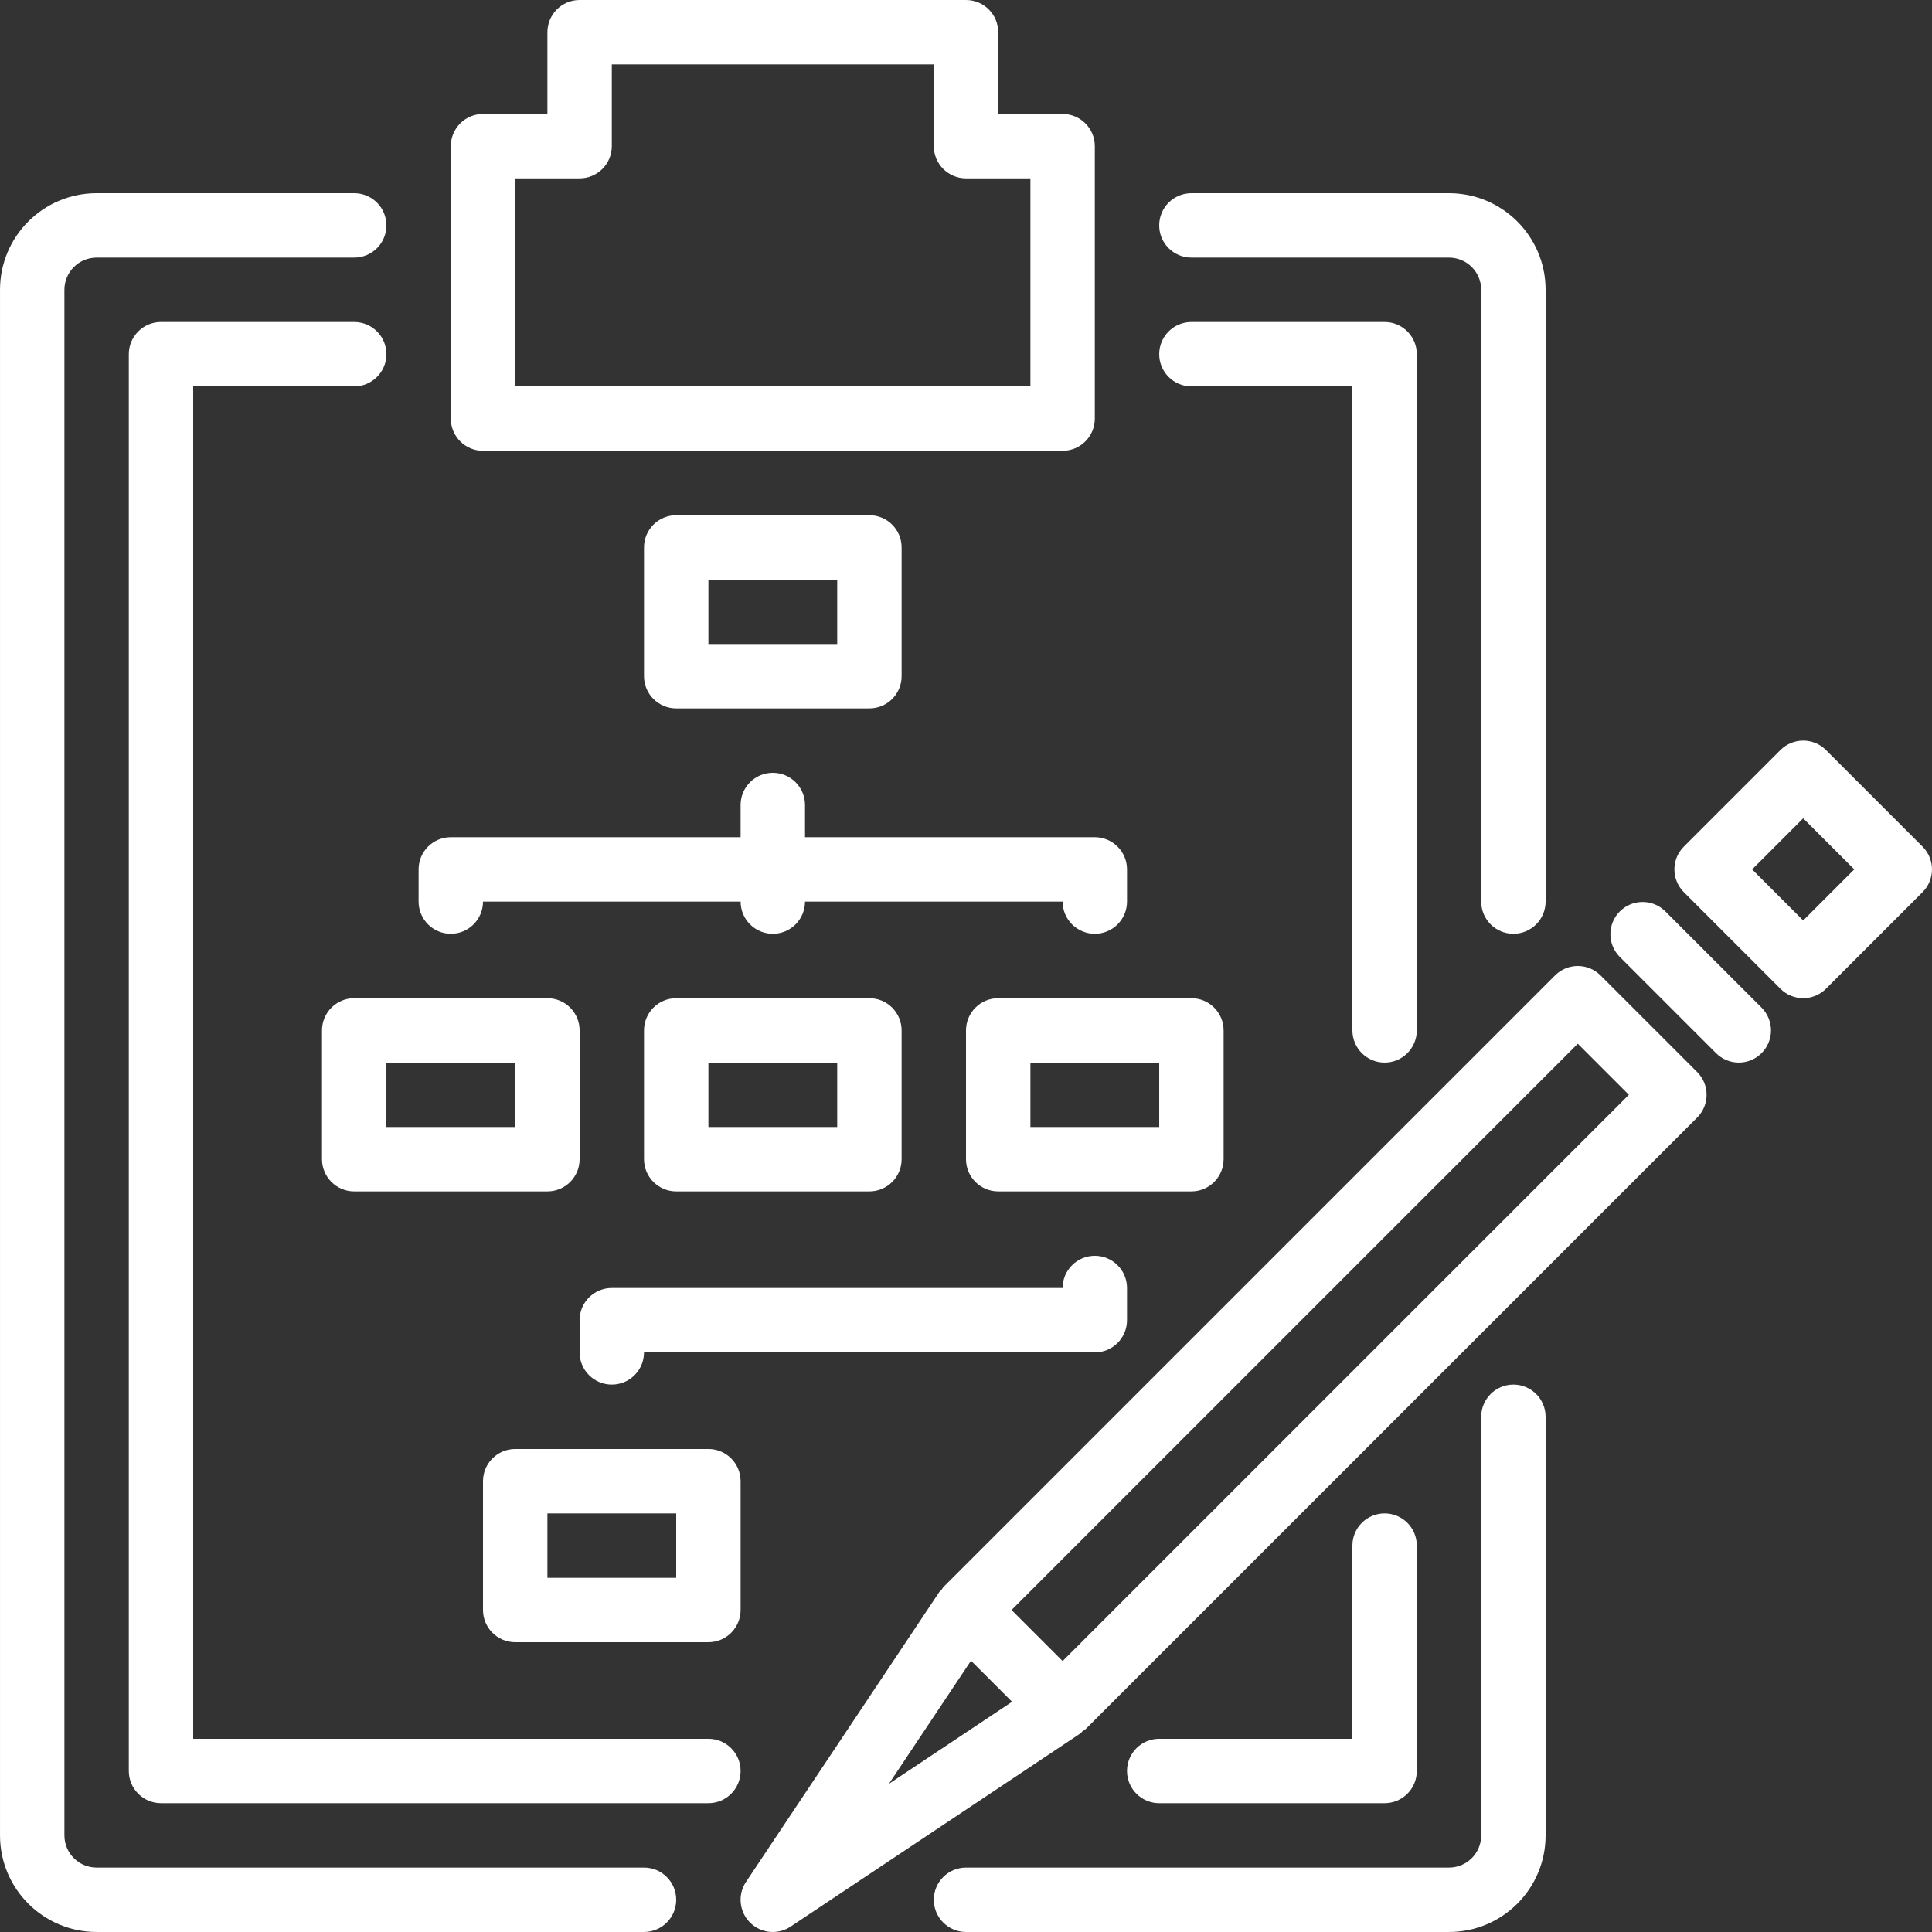
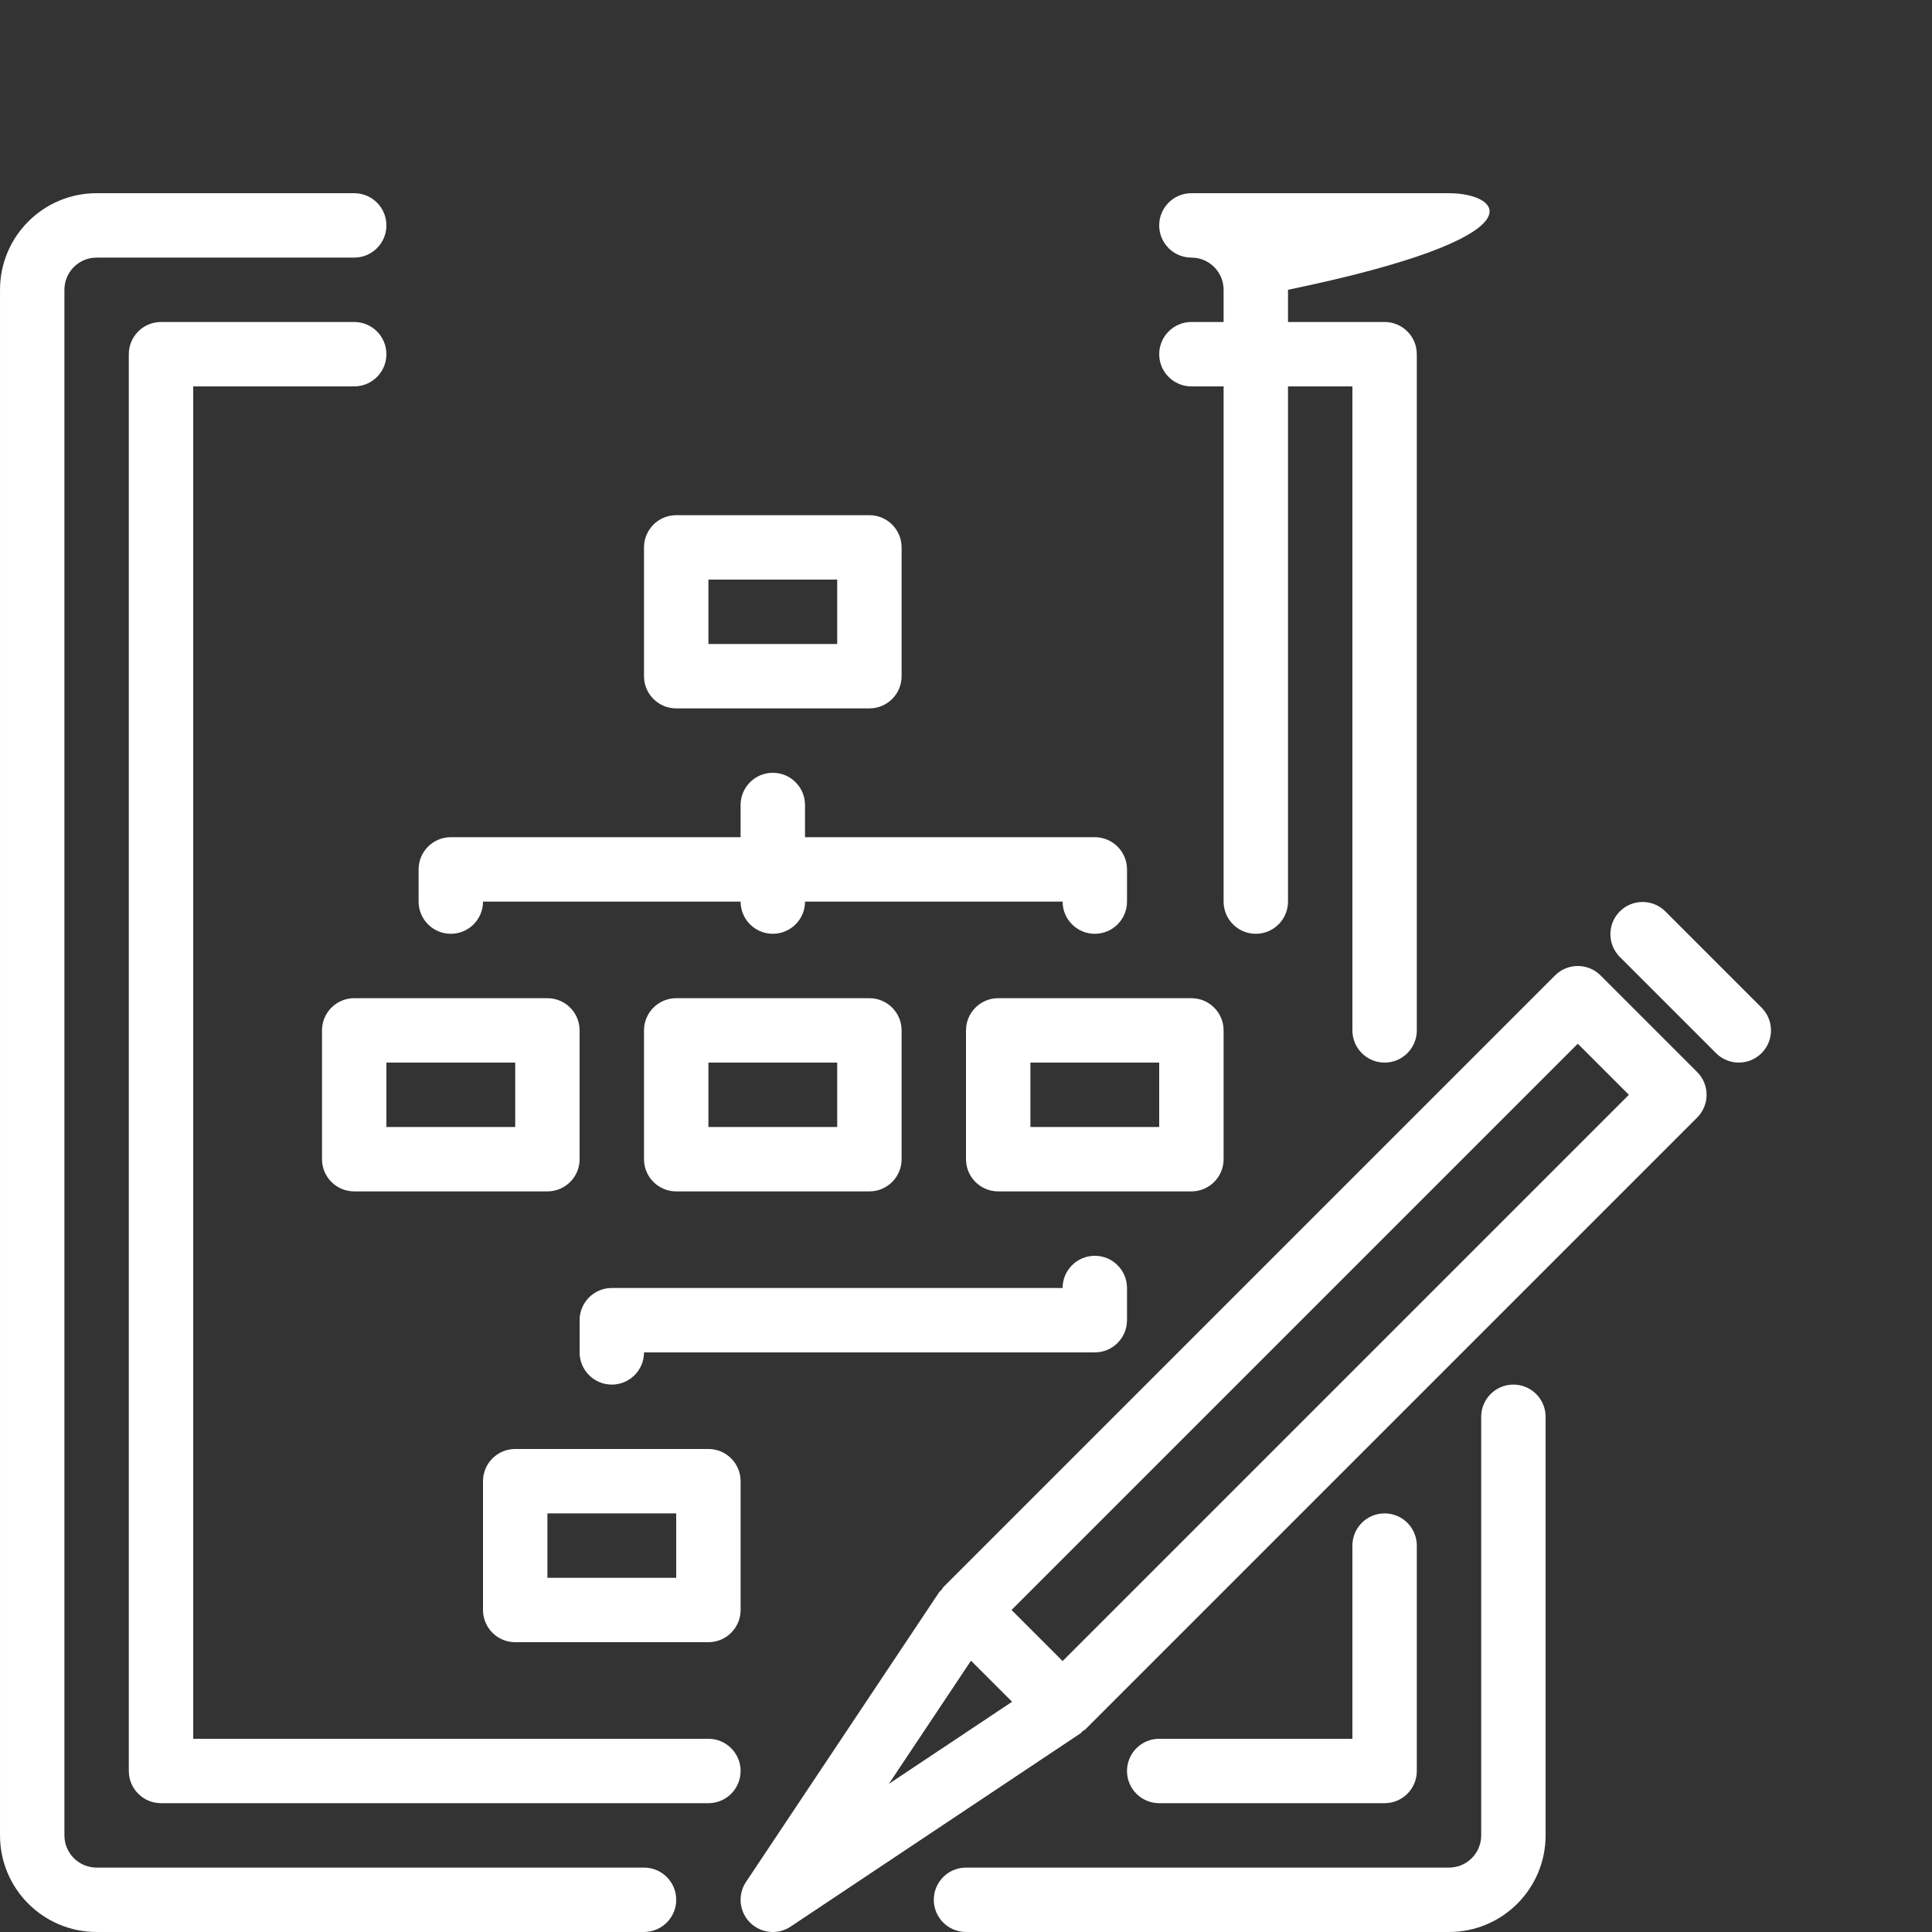
<svg xmlns="http://www.w3.org/2000/svg" version="1.1" id="Capa_1" x="0px" y="0px" viewBox="0 0 480.004 480.004" style="enable-background:new 0 0 480.004 480.004;" xml:space="preserve" width="512px" height="512px">
  <rect x="0" y="0" width="480.004" height="480.004" fill="#333333" stroke="none" />
  <g>
    <g>
      <path d="M160.003,464h-136c-4.418,0-8-3.582-8-8V72c0-4.418,3.582-8,8-8h64c4.418,0,8-3.582,8-8s-3.582-8-8-8h-64    c-13.255,0-24,10.745-24,24v384c0,13.255,10.745,24,24,24h136c4.418,0,8-3.582,8-8S164.421,464,160.003,464z" fill="#FFFFFF" />
    </g>
  </g>
  <g>
    <g>
      <path d="M376.003,344c-4.418,0-8,3.582-8,8v104c0,4.418-3.582,8-8,8h-120c-4.418,0-8,3.582-8,8s3.582,8,8,8h120    c13.255,0,24-10.745,24-24V352C384.003,347.582,380.421,344,376.003,344z" fill="#FFFFFF" />
    </g>
  </g>
  <g>
    <g>
-       <path d="M360.003,48h-64c-4.418,0-8,3.582-8,8s3.582,8,8,8h64c4.418,0,8,3.582,8,8v152c0,4.418,3.582,8,8,8s8-3.582,8-8V72    C384.003,58.745,373.257,48,360.003,48z" fill="#FFFFFF" />
+       <path d="M360.003,48h-64c-4.418,0-8,3.582-8,8s3.582,8,8,8c4.418,0,8,3.582,8,8v152c0,4.418,3.582,8,8,8s8-3.582,8-8V72    C384.003,58.745,373.257,48,360.003,48z" fill="#FFFFFF" />
    </g>
  </g>
  <g>
    <g>
      <path d="M176.003,432h-128V96h40c4.418,0,8-3.582,8-8s-3.582-8-8-8h-48c-4.418,0-8,3.582-8,8v352c0,4.418,3.582,8,8,8h136    c4.418,0,8-3.582,8-8S180.421,432,176.003,432z" fill="#FFFFFF" />
    </g>
  </g>
  <g>
    <g>
      <path d="M344.003,376c-4.418,0-8,3.582-8,8v48h-48c-4.418,0-8,3.582-8,8s3.582,8,8,8h56c4.418,0,8-3.582,8-8v-56    C352.003,379.582,348.421,376,344.003,376z" fill="#FFFFFF" />
    </g>
  </g>
  <g>
    <g>
      <path d="M344.003,80h-48c-4.418,0-8,3.582-8,8s3.582,8,8,8h40v160c0,4.418,3.582,8,8,8s8-3.582,8-8V88    C352.003,83.582,348.421,80,344.003,80z" fill="#FFFFFF" />
    </g>
  </g>
  <g>
    <g>
-       <path d="M264.003,28.312h-16V8c0-4.418-3.582-8-8-8h-96c-4.418,0-8,3.582-8,8v20.312h-16c-4.418,0-8,3.582-8,8V104    c0,4.418,3.582,8,8,8h144c4.418,0,8-3.582,8-8V36.312C272.003,31.894,268.421,28.312,264.003,28.312z M256.003,96h-128V44.312h16    c4.418,0,8-3.582,8-8V16h80v20.312c0,4.418,3.582,8,8,8h16V96z" fill="#FFFFFF" />
-     </g>
+       </g>
  </g>
  <g>
    <g>
      <path d="M216.003,128h-48c-4.418,0-8,3.582-8,8v32c0,4.418,3.582,8,8,8h48c4.418,0,8-3.582,8-8v-32    C224.003,131.582,220.421,128,216.003,128z M208.003,160h-32v-16h32V160z" fill="#FFFFFF" />
    </g>
  </g>
  <g>
    <g>
      <path d="M176.003,360h-48c-4.418,0-8,3.582-8,8v32c0,4.418,3.582,8,8,8h48c4.418,0,8-3.582,8-8v-32    C184.003,363.582,180.421,360,176.003,360z M168.003,392h-32v-16h32V392z" fill="#FFFFFF" />
    </g>
  </g>
  <g>
    <g>
      <path d="M216.003,248h-48c-4.418,0-8,3.582-8,8v32c0,4.418,3.582,8,8,8h48c4.418,0,8-3.582,8-8v-32    C224.003,251.582,220.421,248,216.003,248z M208.003,280h-32v-16h32V280z" fill="#FFFFFF" />
    </g>
  </g>
  <g>
    <g>
      <path d="M296.003,248h-48c-4.418,0-8,3.582-8,8v32c0,4.418,3.582,8,8,8h48c4.418,0,8-3.582,8-8v-32    C304.003,251.582,300.421,248,296.003,248z M288.003,280h-32v-16h32V280z" fill="#FFFFFF" />
    </g>
  </g>
  <g>
    <g>
      <path d="M136.003,248h-48c-4.418,0-8,3.582-8,8v32c0,4.418,3.582,8,8,8h48c4.418,0,8-3.582,8-8v-32    C144.003,251.582,140.421,248,136.003,248z M128.003,280h-32v-16h32V280z" fill="#FFFFFF" />
    </g>
  </g>
  <g>
    <g>
      <path d="M272.003,208h-72v-8c0-4.418-3.582-8-8-8s-8,3.582-8,8v8h-72c-4.418,0-8,3.582-8,8v8c0,4.418,3.582,8,8,8s8-3.582,8-8h64    c0,4.418,3.582,8,8,8s8-3.582,8-8h64c0,4.418,3.582,8,8,8s8-3.582,8-8v-8C280.003,211.582,276.421,208,272.003,208z" fill="#FFFFFF" />
    </g>
  </g>
  <g>
    <g>
      <path d="M272.003,312c-4.418,0-8,3.582-8,8h-112c-4.418,0-8,3.582-8,8v8c0,4.418,3.582,8,8,8s8-3.582,8-8h112c4.418,0,8-3.582,8-8    v-8C280.003,315.582,276.421,312,272.003,312z" fill="#FFFFFF" />
    </g>
  </g>
  <g>
    <g>
      <path d="M421.659,266.344l-24-24c-3.124-3.123-8.188-3.123-11.312,0l-152,152c-0.175,0.23-0.335,0.47-0.48,0.72    c-0.152,0.192-0.384,0.296-0.52,0.496l-48,72c-2.454,3.674-1.465,8.642,2.209,11.096c2.69,1.797,6.197,1.797,8.887,0l72-48    c0.2-0.136,0.304-0.368,0.496-0.52c0.248-0.147,0.489-0.307,0.72-0.48l152-152C424.782,274.532,424.782,269.468,421.659,266.344z     M220.843,443.2l20.4-30.6l10.208,10.2L220.843,443.2z M264.003,412.688L251.315,400l140.688-140.688L404.691,272L264.003,412.688    z" fill="#FFFFFF" />
    </g>
  </g>
  <g>
    <g>
      <path d="M437.659,250.344l-24-24c-3.178-3.07-8.242-2.982-11.312,0.196c-2.994,3.1-2.994,8.015,0,11.116l24,24    c1.5,1.5,3.534,2.344,5.656,2.344c4.418-0.001,7.999-3.583,7.998-8.002C440.001,253.878,439.158,251.844,437.659,250.344z" fill="#FFFFFF" />
    </g>
  </g>
  <g>
    <g>
-       <path d="M477.659,210.344l-24-24c-3.124-3.123-8.188-3.123-11.312,0l-24,24c-3.123,3.124-3.123,8.188,0,11.312l24,24    c3.124,3.123,8.188,3.123,11.312,0l24-24C480.782,218.532,480.782,213.468,477.659,210.344z M448.003,228.688L435.315,216    l12.688-12.688L460.691,216L448.003,228.688z" fill="#FFFFFF" />
-     </g>
+       </g>
  </g>
  <g>
</g>
  <g>
</g>
  <g>
</g>
  <g>
</g>
  <g>
</g>
  <g>
</g>
  <g>
</g>
  <g>
</g>
  <g>
</g>
  <g>
</g>
  <g>
</g>
  <g>
</g>
  <g>
</g>
  <g>
</g>
  <g>
</g>
</svg>